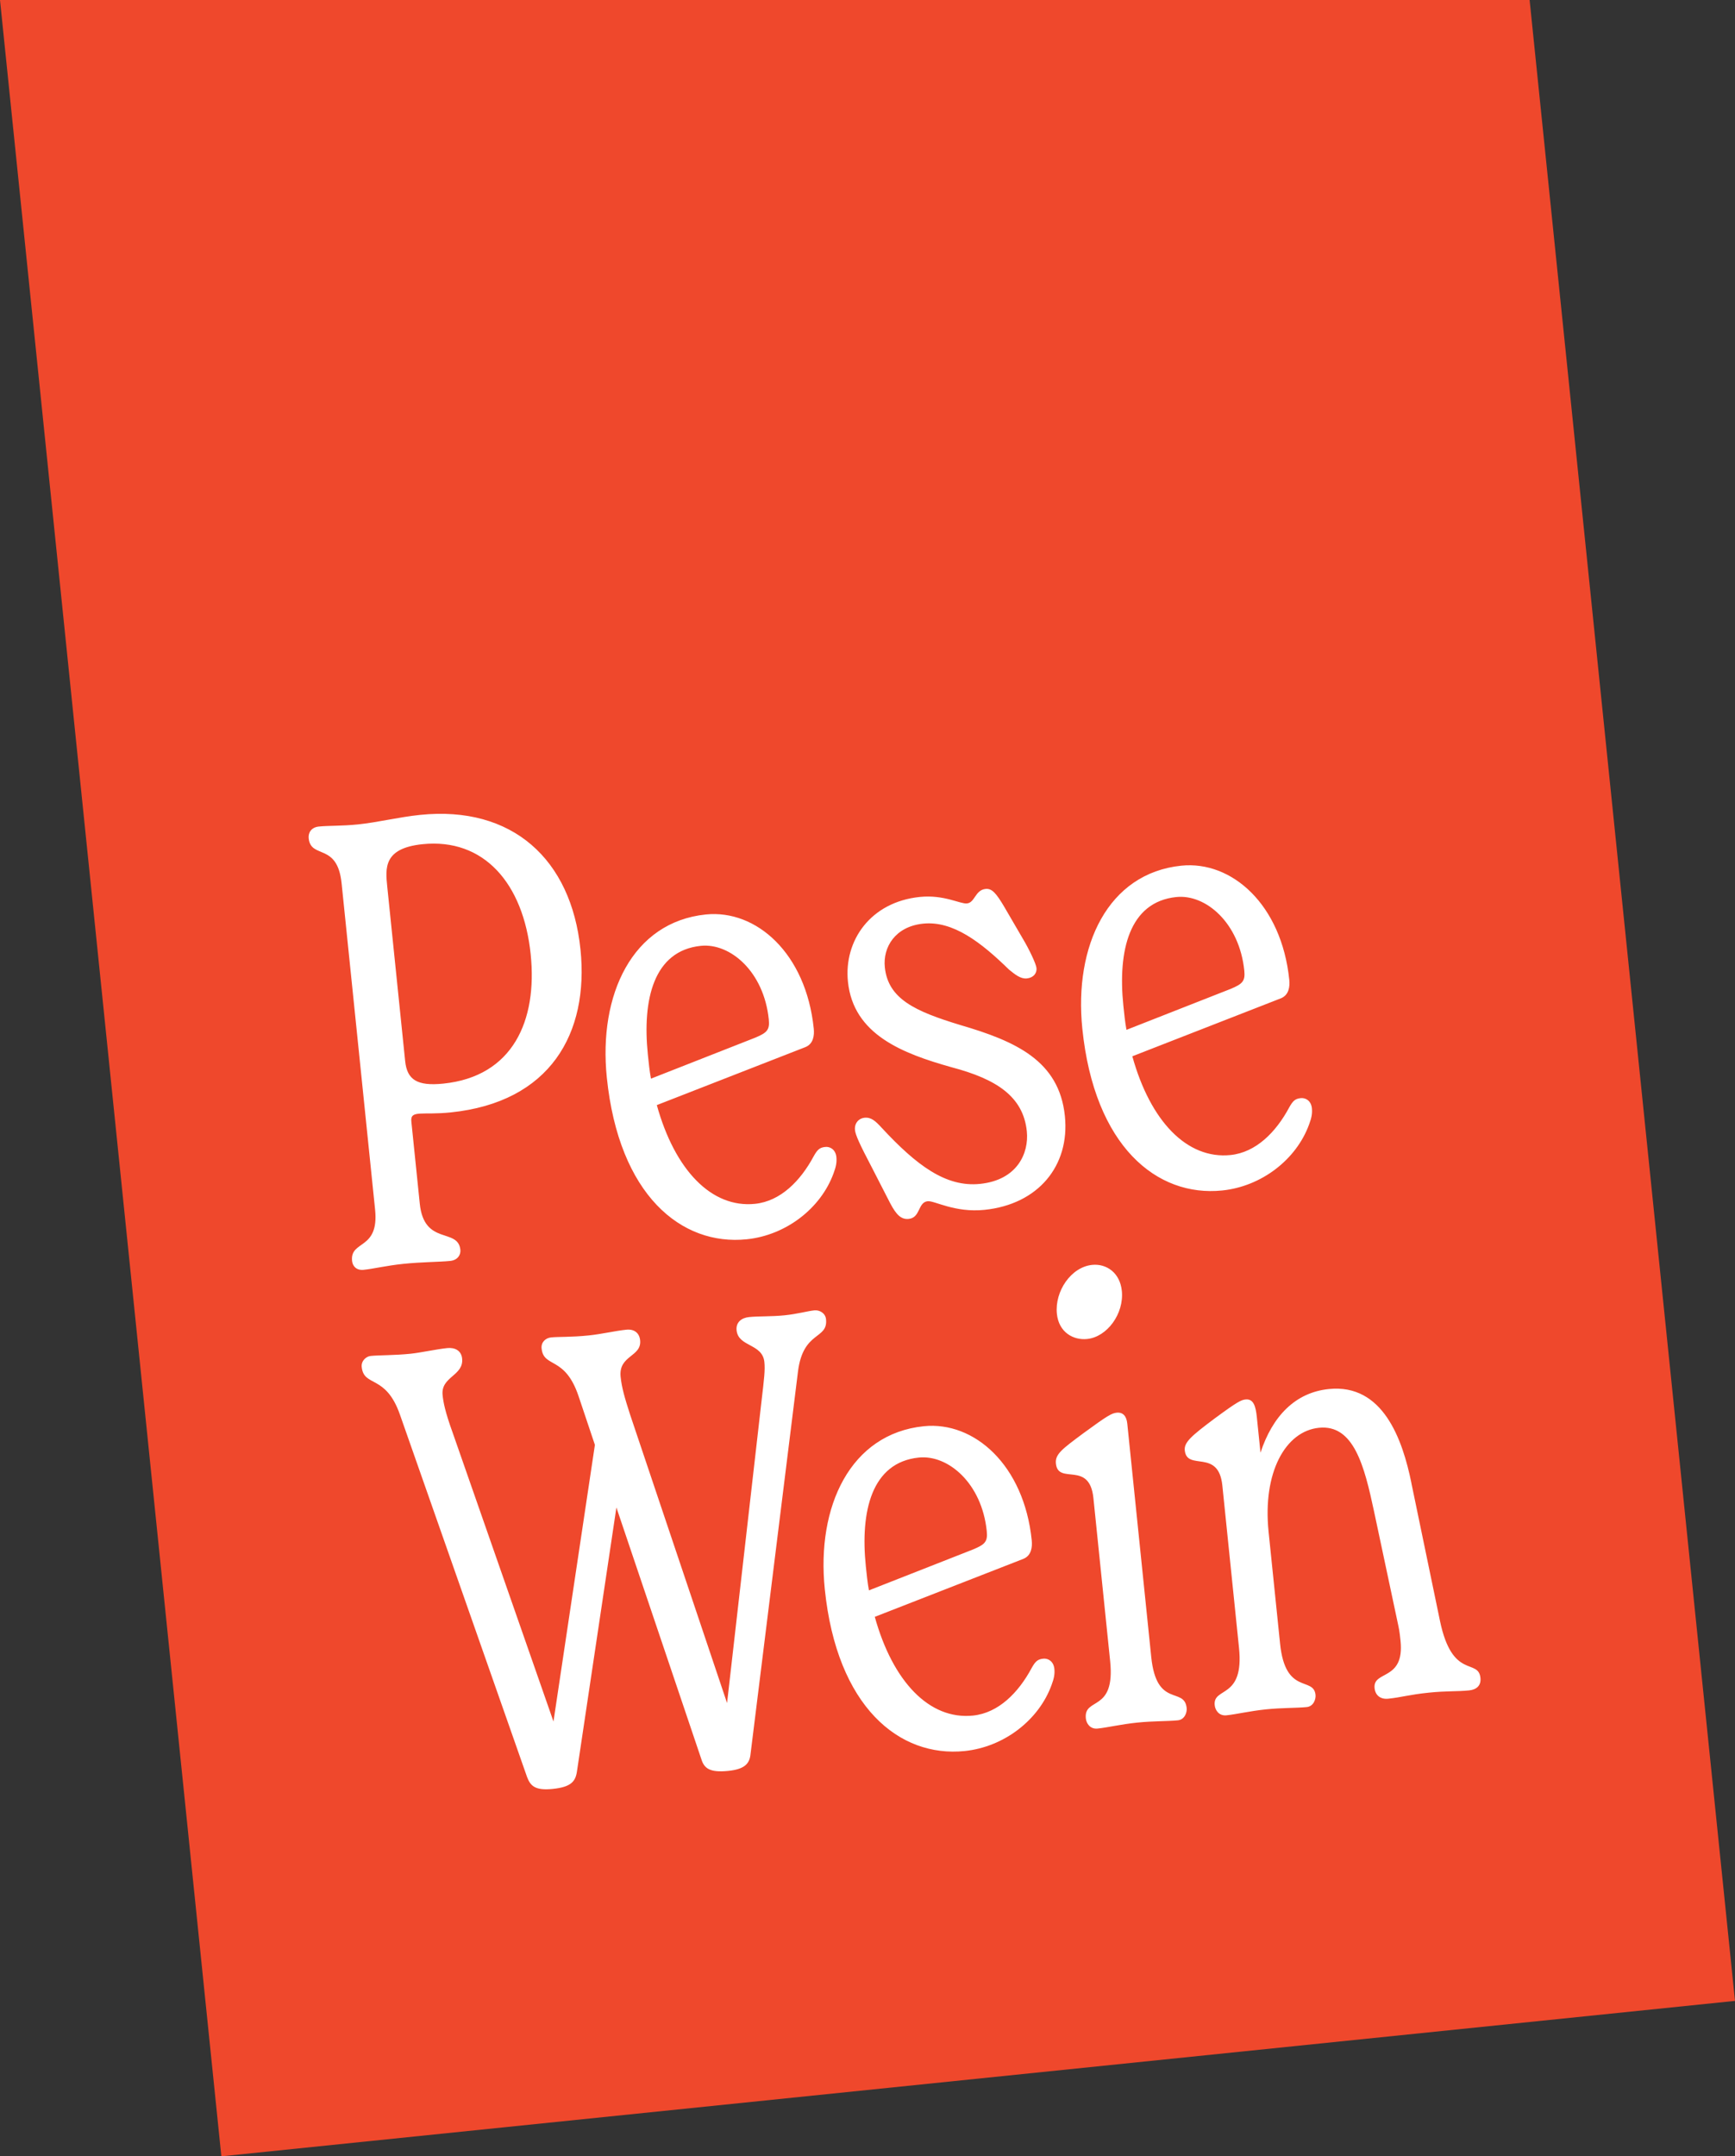
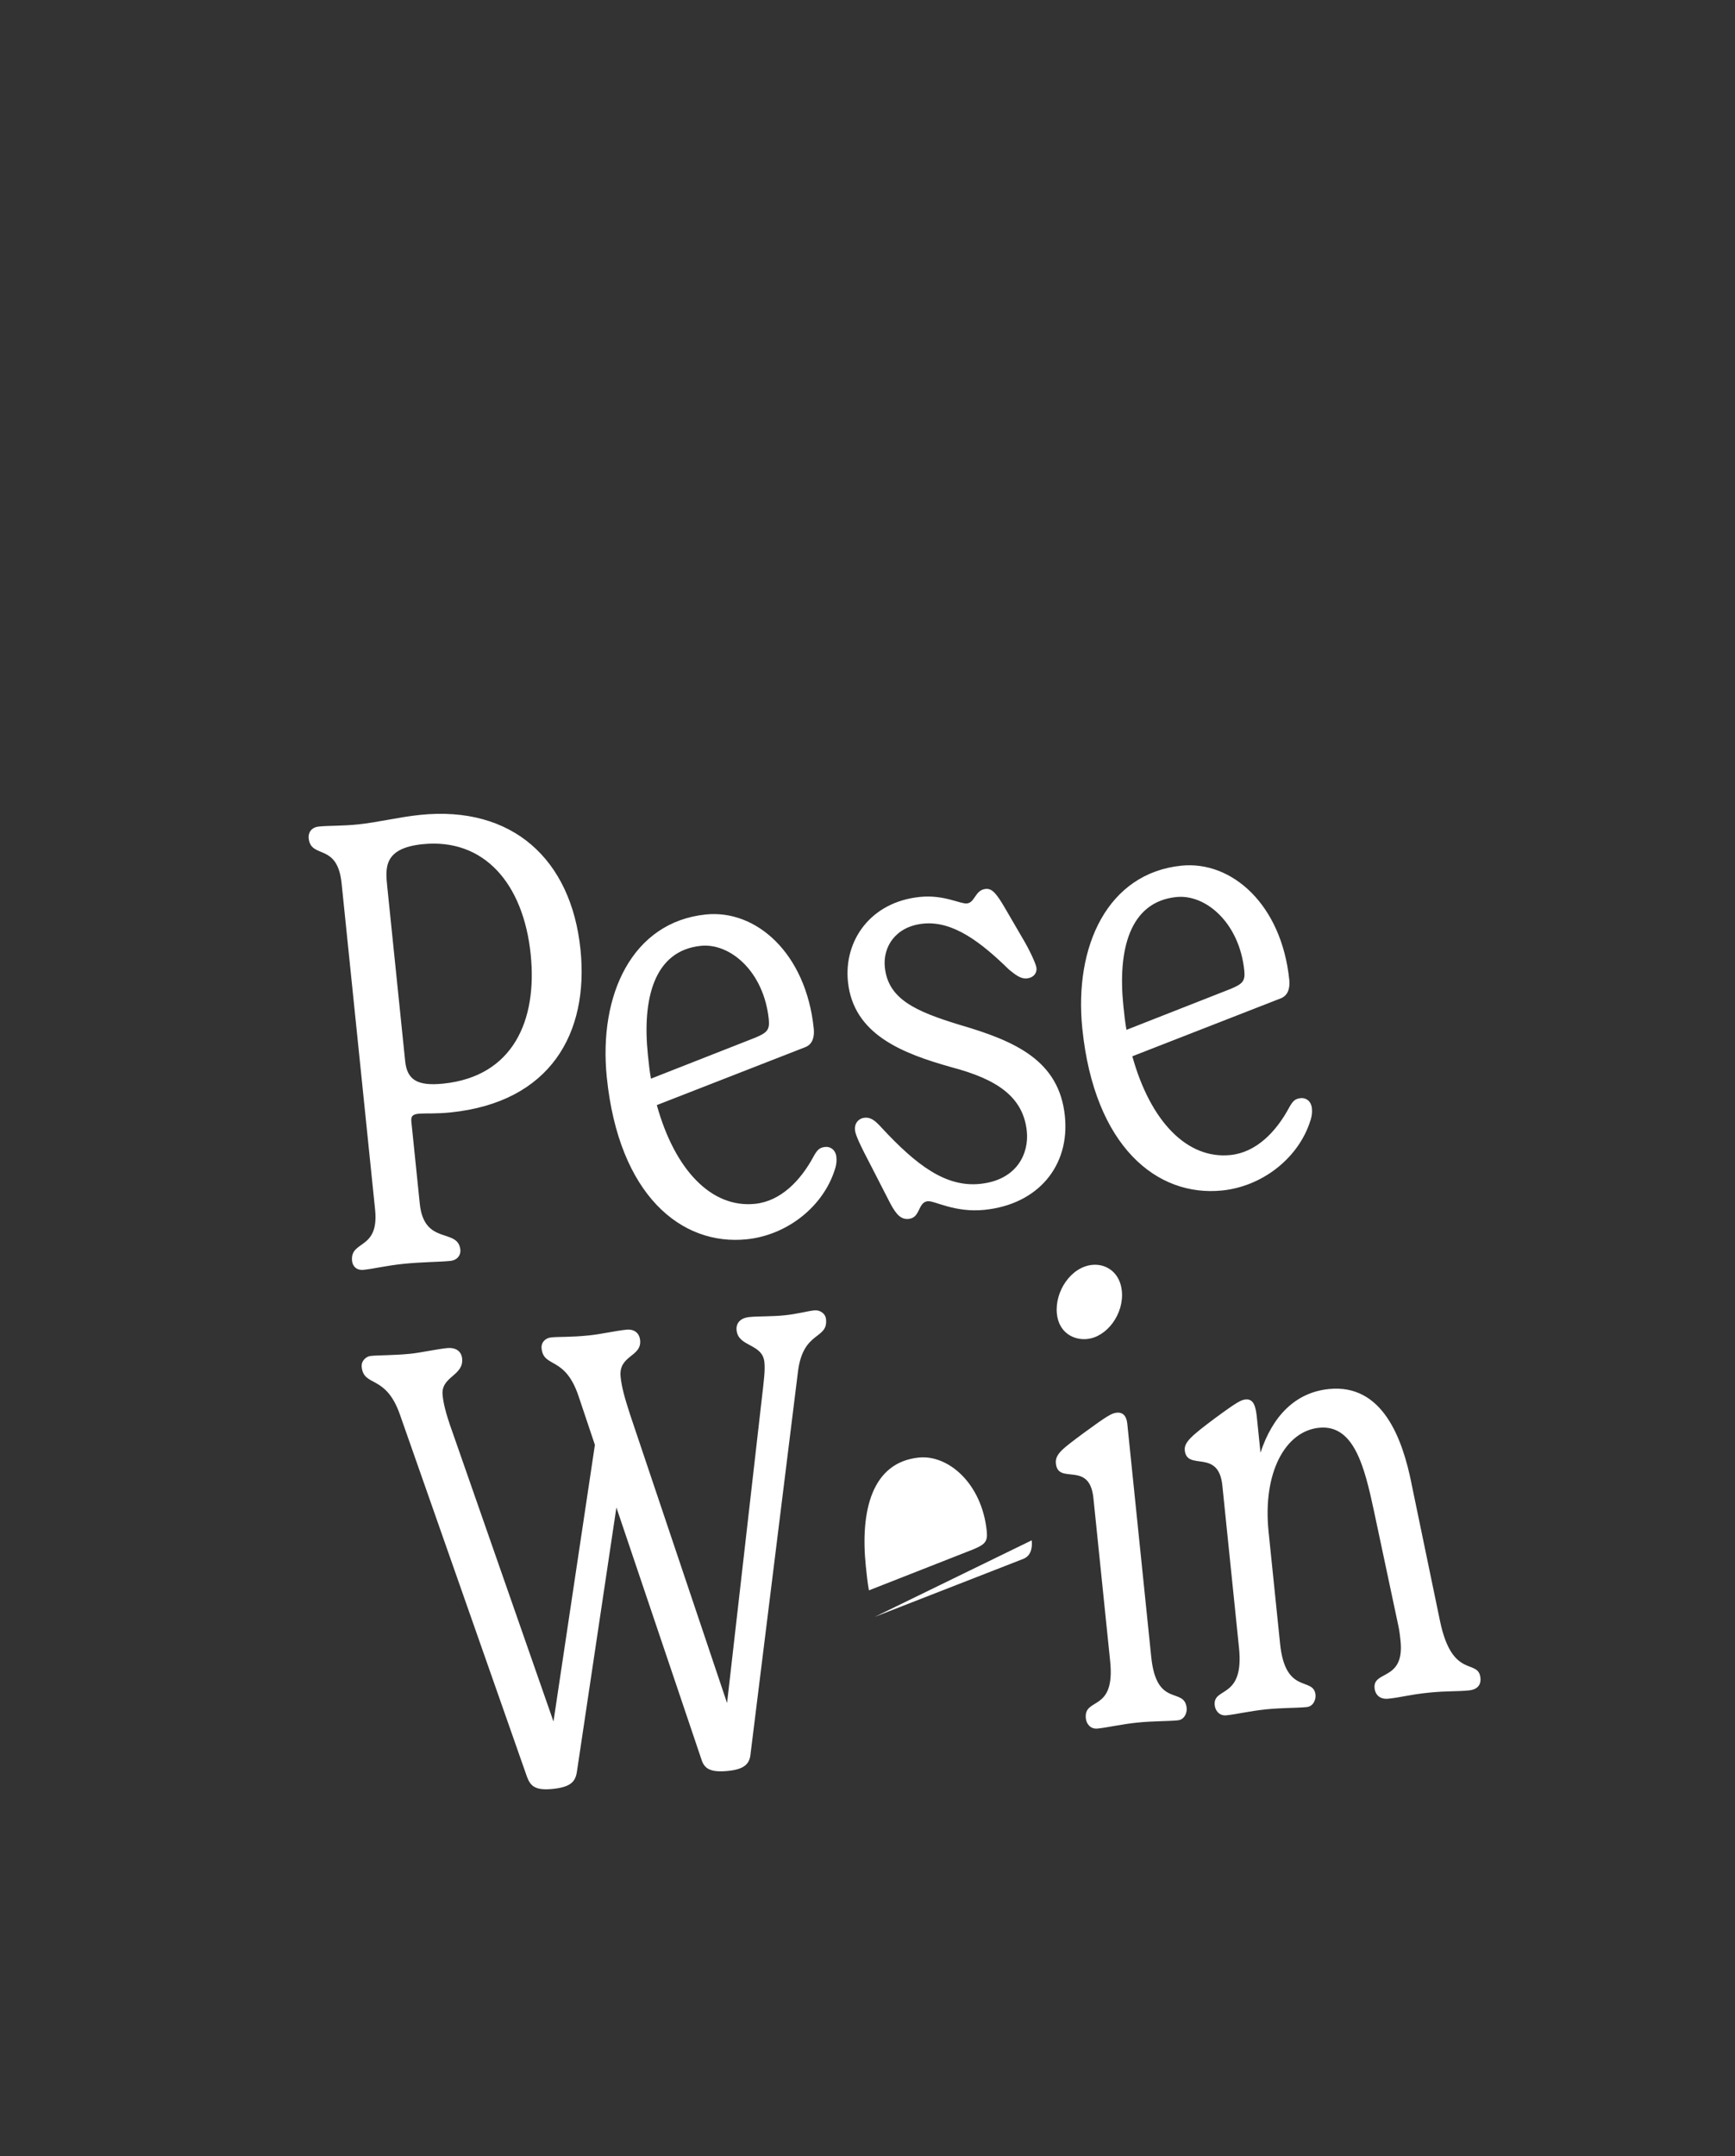
<svg xmlns="http://www.w3.org/2000/svg" id="a" viewBox="0 0 128 159">
  <rect x="0" y="0" width="128" height="159" fill="#333333" stroke="none" />
  <g id="b">
-     <polygon id="c" points="0 0 16.331 159 128 147.539 112.847 0 0 0" fill="#ef482c" fill-rule="evenodd" />
-     <path id="d" d="M39.153,70.381c-.542-5.279-3.481-8.595-7.981-8.133-2.893,.297-2.742,1.766-2.601,3.143l1.32,12.852c.142,1.377,.887,1.857,2.815,1.659,5.143-.528,6.946-4.655,6.446-9.521m3.673-.377c.636,6.197-2.23,11.268-9.577,12.022-2.112,.217-2.991-.203-2.901,.669l.622,6.059c.32,3.121,2.825,1.751,2.995,3.404,.037,.367-.2,.763-.751,.819-.781,.08-2.081,.074-3.458,.216-1.24,.128-2.19,.364-2.925,.439-.551,.057-.818-.287-.856-.654-.16-1.561,2.01-.763,1.698-3.792l-2.47-24.052c-.311-3.03-2.269-1.762-2.429-3.322-.043-.413,.195-.809,.746-.865,.735-.076,1.667-.032,2.907-.159,1.423-.146,3.007-.541,4.568-.701,6.796-.698,11.147,3.262,11.83,9.918m4.971,7.746c.061,.597,.127,1.239,.23,1.785l7.671-3.013c.89-.37,1.101-.577,1.021-1.357-.363-3.534-2.854-5.644-5.012-5.423-3.49,.358-4.325,3.969-3.91,8.008m13.909,7.571c.038,.367-.021,.698-.203,1.18-.94,2.601-3.52,4.582-6.413,4.879-4.821,.495-9.429-3.253-10.32-11.929-.627-6.104,1.885-11.465,7.303-12.021,3.72-.382,7.394,2.859,7.964,8.413,.052,.505-.025,1.116-.603,1.361l-10.975,4.281c1.326,4.78,4.03,7.611,7.244,7.281,1.882-.193,3.353-1.689,4.327-3.505,.274-.492,.444-.649,.857-.691,.367-.038,.763,.2,.82,.751m3.967,3.396l-1.334-2.6c-.923-1.761-1.224-2.425-1.261-2.793-.052-.505,.282-.864,.695-.906,.505-.052,.814,.241,1.284,.75,2.556,2.752,4.719,4.386,7.245,4.127,2.755-.282,3.618-2.273,3.453-3.879-.264-2.57-2.251-3.851-5.542-4.719-3.631-1.019-7.254-2.41-7.655-6.311-.311-3.03,1.67-5.877,5.298-6.249,1.791-.184,2.978,.529,3.483,.478,.597-.061,.594-.989,1.375-1.069,.459-.047,.772,.292,1.39,1.342l1.352,2.32c.448,.743,.978,1.848,1.012,2.169,.038,.367-.205,.716-.71,.768-.459,.047-.864-.283-1.32-.653-2.063-2.015-4.13-3.612-6.334-3.386-2.066,.212-2.976,1.743-2.825,3.212,.24,2.341,2.236,3.249,5.541,4.255,4.114,1.201,7.323,2.634,7.743,6.72,.377,3.672-1.976,6.511-5.925,6.916-2.204,.226-3.69-.688-4.195-.636-.735,.075-.525,1.214-1.397,1.303-.551,.057-.91-.278-1.372-1.158m17.203-14.567c.061,.597,.127,1.239,.23,1.785l7.671-3.013c.89-.37,1.101-.577,1.021-1.357-.363-3.534-2.854-5.644-5.012-5.423-3.49,.358-4.325,3.969-3.91,8.008m13.909,7.571c.038,.367-.021,.698-.203,1.18-.94,2.601-3.52,4.582-6.413,4.879-4.821,.495-9.429-3.253-10.32-11.929-.627-6.104,1.885-11.465,7.303-12.021,3.72-.381,7.394,2.859,7.964,8.413,.052,.505-.025,1.116-.603,1.361l-10.975,4.281c1.326,4.78,4.03,7.611,7.244,7.281,1.882-.193,3.353-1.689,4.327-3.505,.274-.492,.444-.648,.857-.691,.367-.038,.763,.2,.82,.751m-35.846,15.555c.155,1.515-1.679,.821-2.066,3.83l-3.504,28.237c-.067,.703-.442,1.112-1.636,1.234-1.378,.141-1.783-.188-1.991-.862l-6.268-18.56-2.916,19.502c-.113,.707-.442,1.112-1.774,1.249-1.285,.132-1.645-.202-1.899-.872l-9.381-26.728c-1.05-3-2.665-2-2.82-3.515-.047-.459,.338-.777,.66-.81,.643-.066,1.713-.037,2.953-.164,.735-.076,1.914-.336,2.695-.416,.551-.057,1.038,.172,1.1,.768,.132,1.285-1.581,1.322-1.44,2.699,.052,.505,.169,1.189,.752,2.798l7.428,21.27,3.056-20.398-1.204-3.587c-1.005-3.004-2.578-2.055-2.729-3.523-.047-.459,.292-.772,.705-.814,.551-.057,1.437-.009,2.769-.145,.965-.099,1.96-.34,2.787-.425,.551-.057,.951,.227,1.008,.777,.128,1.24-1.604,1.093-1.439,2.699,.08,.78,.298,1.547,.705,2.803l7.148,21.252,2.54-22.247c.198-1.69,.274-2.301,.213-2.898-.142-1.377-1.923-1.101-2.05-2.341-.061-.597,.37-.919,.921-.975,.735-.075,1.621-.027,2.631-.131,.918-.094,1.685-.312,2.19-.364,.368-.037,.809,.195,.856,.654Zm15.176,16.3c.052,.505-.025,1.116-.603,1.361l-10.975,4.281c1.326,4.78,4.03,7.611,7.244,7.281,1.882-.193,3.353-1.689,4.327-3.505,.274-.492,.444-.648,.857-.691,.367-.038,.763,.2,.82,.751,.038,.367-.021,.698-.203,1.18-.94,2.601-3.52,4.582-6.413,4.879-4.821,.495-9.429-3.253-10.32-11.929-.627-6.104,1.885-11.465,7.303-12.021,3.72-.381,7.394,2.859,7.964,8.413Zm-8.33-6.103c-3.49,.358-4.325,3.969-3.91,8.008,.061,.597,.127,1.239,.23,1.785l7.671-3.013c.89-.37,1.101-.577,1.021-1.357-.363-3.534-2.854-5.644-5.012-5.423Zm15.379-2.506l1.768,17.213c.391,3.81,2.449,2.16,2.614,3.767,.033,.321-.145,.85-.65,.901-.735,.076-1.805,.046-2.999,.169-1.194,.122-2.19,.364-2.924,.439-.551,.057-.828-.379-.866-.746-.165-1.607,2.186-.41,1.794-4.22l-1.235-12.026c-.288-2.8-2.602-.939-2.767-2.546-.071-.688,.447-1.066,2.043-2.25,1.769-1.295,2.077-1.466,2.444-1.503,.459-.047,.722,.251,.778,.802Zm20.96,4.389l2.112,10.173c.912,4.359,2.832,2.724,2.983,4.193,.061,.597-.328,.868-.833,.92-.918,.094-1.621,.027-2.999,.169-1.423,.146-2.006,.345-2.97,.444-.551,.057-.951-.227-1.008-.778-.137-1.331,2.222-.506,1.915-3.49-.014-.138-.08-.78-.159-1.097l-1.795-8.443c-.716-3.359-1.496-6.433-4.067-6.169-2.479,.255-4.162,3.303-3.714,7.664l.849,8.262c.391,3.81,2.473,2.39,2.614,3.767,.033,.321-.145,.85-.65,.901-.735,.075-1.805,.046-2.999,.168-1.194,.123-2.19,.364-2.924,.44-.551,.056-.828-.379-.865-.746-.142-1.377,2.185-.41,1.794-4.22l-1.23-11.98c-.283-2.754-2.612-1.031-2.772-2.591-.061-.597,.493-1.071,2.217-2.361,1.682-1.239,1.948-1.359,2.27-1.392,.597-.061,.75,.526,.83,1.306l.269,2.617c.884-2.688,2.56-4.437,5.04-4.692,3.995-.41,5.439,3.709,6.095,6.935Zm-21.362-14.181c.175,1.698-1.089,3.405-2.558,3.556-1.01,.104-2.091-.481-2.233-1.858-.17-1.652,1.038-3.446,2.599-3.606,1.056-.108,2.055,.578,2.191,1.909Z" fill="#fff" fill-rule="evenodd" />
+     <path id="d" d="M39.153,70.381c-.542-5.279-3.481-8.595-7.981-8.133-2.893,.297-2.742,1.766-2.601,3.143l1.32,12.852c.142,1.377,.887,1.857,2.815,1.659,5.143-.528,6.946-4.655,6.446-9.521m3.673-.377c.636,6.197-2.23,11.268-9.577,12.022-2.112,.217-2.991-.203-2.901,.669l.622,6.059c.32,3.121,2.825,1.751,2.995,3.404,.037,.367-.2,.763-.751,.819-.781,.08-2.081,.074-3.458,.216-1.24,.128-2.19,.364-2.925,.439-.551,.057-.818-.287-.856-.654-.16-1.561,2.01-.763,1.698-3.792l-2.47-24.052c-.311-3.03-2.269-1.762-2.429-3.322-.043-.413,.195-.809,.746-.865,.735-.076,1.667-.032,2.907-.159,1.423-.146,3.007-.541,4.568-.701,6.796-.698,11.147,3.262,11.83,9.918m4.971,7.746c.061,.597,.127,1.239,.23,1.785l7.671-3.013c.89-.37,1.101-.577,1.021-1.357-.363-3.534-2.854-5.644-5.012-5.423-3.49,.358-4.325,3.969-3.91,8.008m13.909,7.571c.038,.367-.021,.698-.203,1.18-.94,2.601-3.52,4.582-6.413,4.879-4.821,.495-9.429-3.253-10.32-11.929-.627-6.104,1.885-11.465,7.303-12.021,3.72-.382,7.394,2.859,7.964,8.413,.052,.505-.025,1.116-.603,1.361l-10.975,4.281c1.326,4.78,4.03,7.611,7.244,7.281,1.882-.193,3.353-1.689,4.327-3.505,.274-.492,.444-.649,.857-.691,.367-.038,.763,.2,.82,.751m3.967,3.396l-1.334-2.6c-.923-1.761-1.224-2.425-1.261-2.793-.052-.505,.282-.864,.695-.906,.505-.052,.814,.241,1.284,.75,2.556,2.752,4.719,4.386,7.245,4.127,2.755-.282,3.618-2.273,3.453-3.879-.264-2.57-2.251-3.851-5.542-4.719-3.631-1.019-7.254-2.41-7.655-6.311-.311-3.03,1.67-5.877,5.298-6.249,1.791-.184,2.978,.529,3.483,.478,.597-.061,.594-.989,1.375-1.069,.459-.047,.772,.292,1.39,1.342l1.352,2.32c.448,.743,.978,1.848,1.012,2.169,.038,.367-.205,.716-.71,.768-.459,.047-.864-.283-1.32-.653-2.063-2.015-4.13-3.612-6.334-3.386-2.066,.212-2.976,1.743-2.825,3.212,.24,2.341,2.236,3.249,5.541,4.255,4.114,1.201,7.323,2.634,7.743,6.72,.377,3.672-1.976,6.511-5.925,6.916-2.204,.226-3.69-.688-4.195-.636-.735,.075-.525,1.214-1.397,1.303-.551,.057-.91-.278-1.372-1.158m17.203-14.567c.061,.597,.127,1.239,.23,1.785l7.671-3.013c.89-.37,1.101-.577,1.021-1.357-.363-3.534-2.854-5.644-5.012-5.423-3.49,.358-4.325,3.969-3.91,8.008m13.909,7.571c.038,.367-.021,.698-.203,1.18-.94,2.601-3.52,4.582-6.413,4.879-4.821,.495-9.429-3.253-10.32-11.929-.627-6.104,1.885-11.465,7.303-12.021,3.72-.381,7.394,2.859,7.964,8.413,.052,.505-.025,1.116-.603,1.361l-10.975,4.281c1.326,4.78,4.03,7.611,7.244,7.281,1.882-.193,3.353-1.689,4.327-3.505,.274-.492,.444-.648,.857-.691,.367-.038,.763,.2,.82,.751m-35.846,15.555c.155,1.515-1.679,.821-2.066,3.83l-3.504,28.237c-.067,.703-.442,1.112-1.636,1.234-1.378,.141-1.783-.188-1.991-.862l-6.268-18.56-2.916,19.502c-.113,.707-.442,1.112-1.774,1.249-1.285,.132-1.645-.202-1.899-.872l-9.381-26.728c-1.05-3-2.665-2-2.82-3.515-.047-.459,.338-.777,.66-.81,.643-.066,1.713-.037,2.953-.164,.735-.076,1.914-.336,2.695-.416,.551-.057,1.038,.172,1.1,.768,.132,1.285-1.581,1.322-1.44,2.699,.052,.505,.169,1.189,.752,2.798l7.428,21.27,3.056-20.398-1.204-3.587c-1.005-3.004-2.578-2.055-2.729-3.523-.047-.459,.292-.772,.705-.814,.551-.057,1.437-.009,2.769-.145,.965-.099,1.96-.34,2.787-.425,.551-.057,.951,.227,1.008,.777,.128,1.24-1.604,1.093-1.439,2.699,.08,.78,.298,1.547,.705,2.803l7.148,21.252,2.54-22.247c.198-1.69,.274-2.301,.213-2.898-.142-1.377-1.923-1.101-2.05-2.341-.061-.597,.37-.919,.921-.975,.735-.075,1.621-.027,2.631-.131,.918-.094,1.685-.312,2.19-.364,.368-.037,.809,.195,.856,.654Zm15.176,16.3c.052,.505-.025,1.116-.603,1.361l-10.975,4.281Zm-8.33-6.103c-3.49,.358-4.325,3.969-3.91,8.008,.061,.597,.127,1.239,.23,1.785l7.671-3.013c.89-.37,1.101-.577,1.021-1.357-.363-3.534-2.854-5.644-5.012-5.423Zm15.379-2.506l1.768,17.213c.391,3.81,2.449,2.16,2.614,3.767,.033,.321-.145,.85-.65,.901-.735,.076-1.805,.046-2.999,.169-1.194,.122-2.19,.364-2.924,.439-.551,.057-.828-.379-.866-.746-.165-1.607,2.186-.41,1.794-4.22l-1.235-12.026c-.288-2.8-2.602-.939-2.767-2.546-.071-.688,.447-1.066,2.043-2.25,1.769-1.295,2.077-1.466,2.444-1.503,.459-.047,.722,.251,.778,.802Zm20.96,4.389l2.112,10.173c.912,4.359,2.832,2.724,2.983,4.193,.061,.597-.328,.868-.833,.92-.918,.094-1.621,.027-2.999,.169-1.423,.146-2.006,.345-2.97,.444-.551,.057-.951-.227-1.008-.778-.137-1.331,2.222-.506,1.915-3.49-.014-.138-.08-.78-.159-1.097l-1.795-8.443c-.716-3.359-1.496-6.433-4.067-6.169-2.479,.255-4.162,3.303-3.714,7.664l.849,8.262c.391,3.81,2.473,2.39,2.614,3.767,.033,.321-.145,.85-.65,.901-.735,.075-1.805,.046-2.999,.168-1.194,.123-2.19,.364-2.924,.44-.551,.056-.828-.379-.865-.746-.142-1.377,2.185-.41,1.794-4.22l-1.23-11.98c-.283-2.754-2.612-1.031-2.772-2.591-.061-.597,.493-1.071,2.217-2.361,1.682-1.239,1.948-1.359,2.27-1.392,.597-.061,.75,.526,.83,1.306l.269,2.617c.884-2.688,2.56-4.437,5.04-4.692,3.995-.41,5.439,3.709,6.095,6.935Zm-21.362-14.181c.175,1.698-1.089,3.405-2.558,3.556-1.01,.104-2.091-.481-2.233-1.858-.17-1.652,1.038-3.446,2.599-3.606,1.056-.108,2.055,.578,2.191,1.909Z" fill="#fff" fill-rule="evenodd" />
  </g>
</svg>